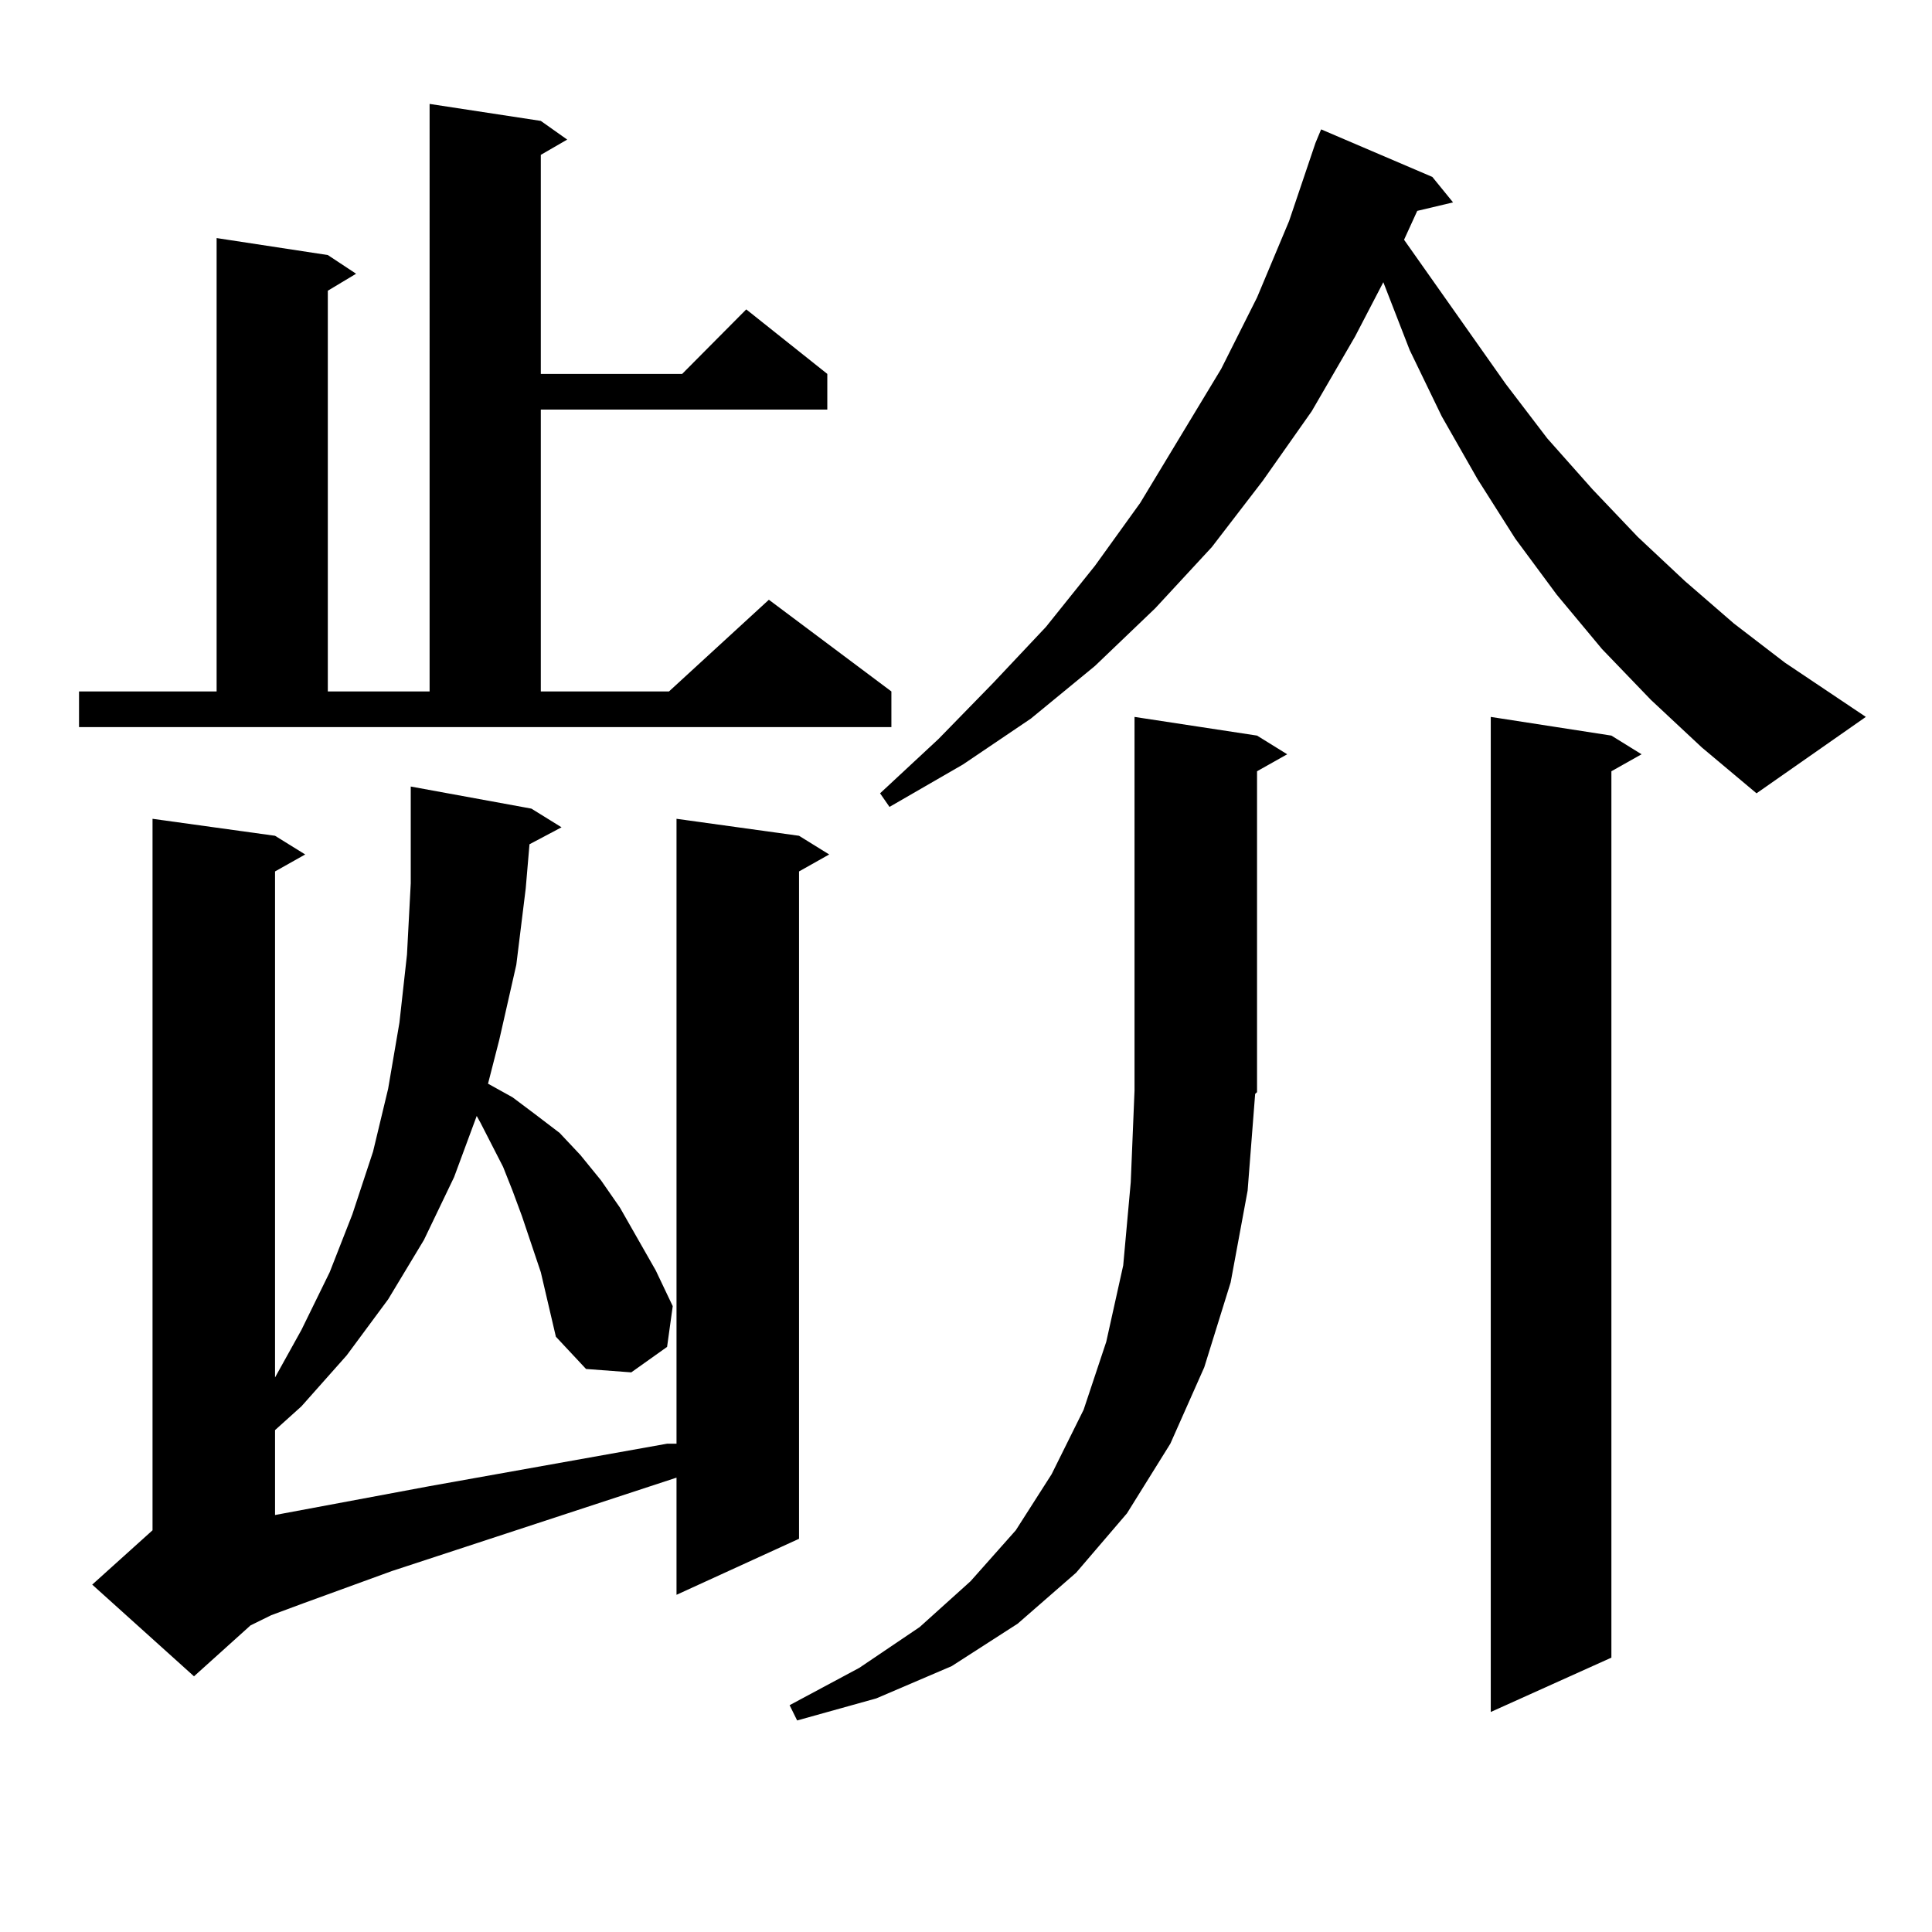
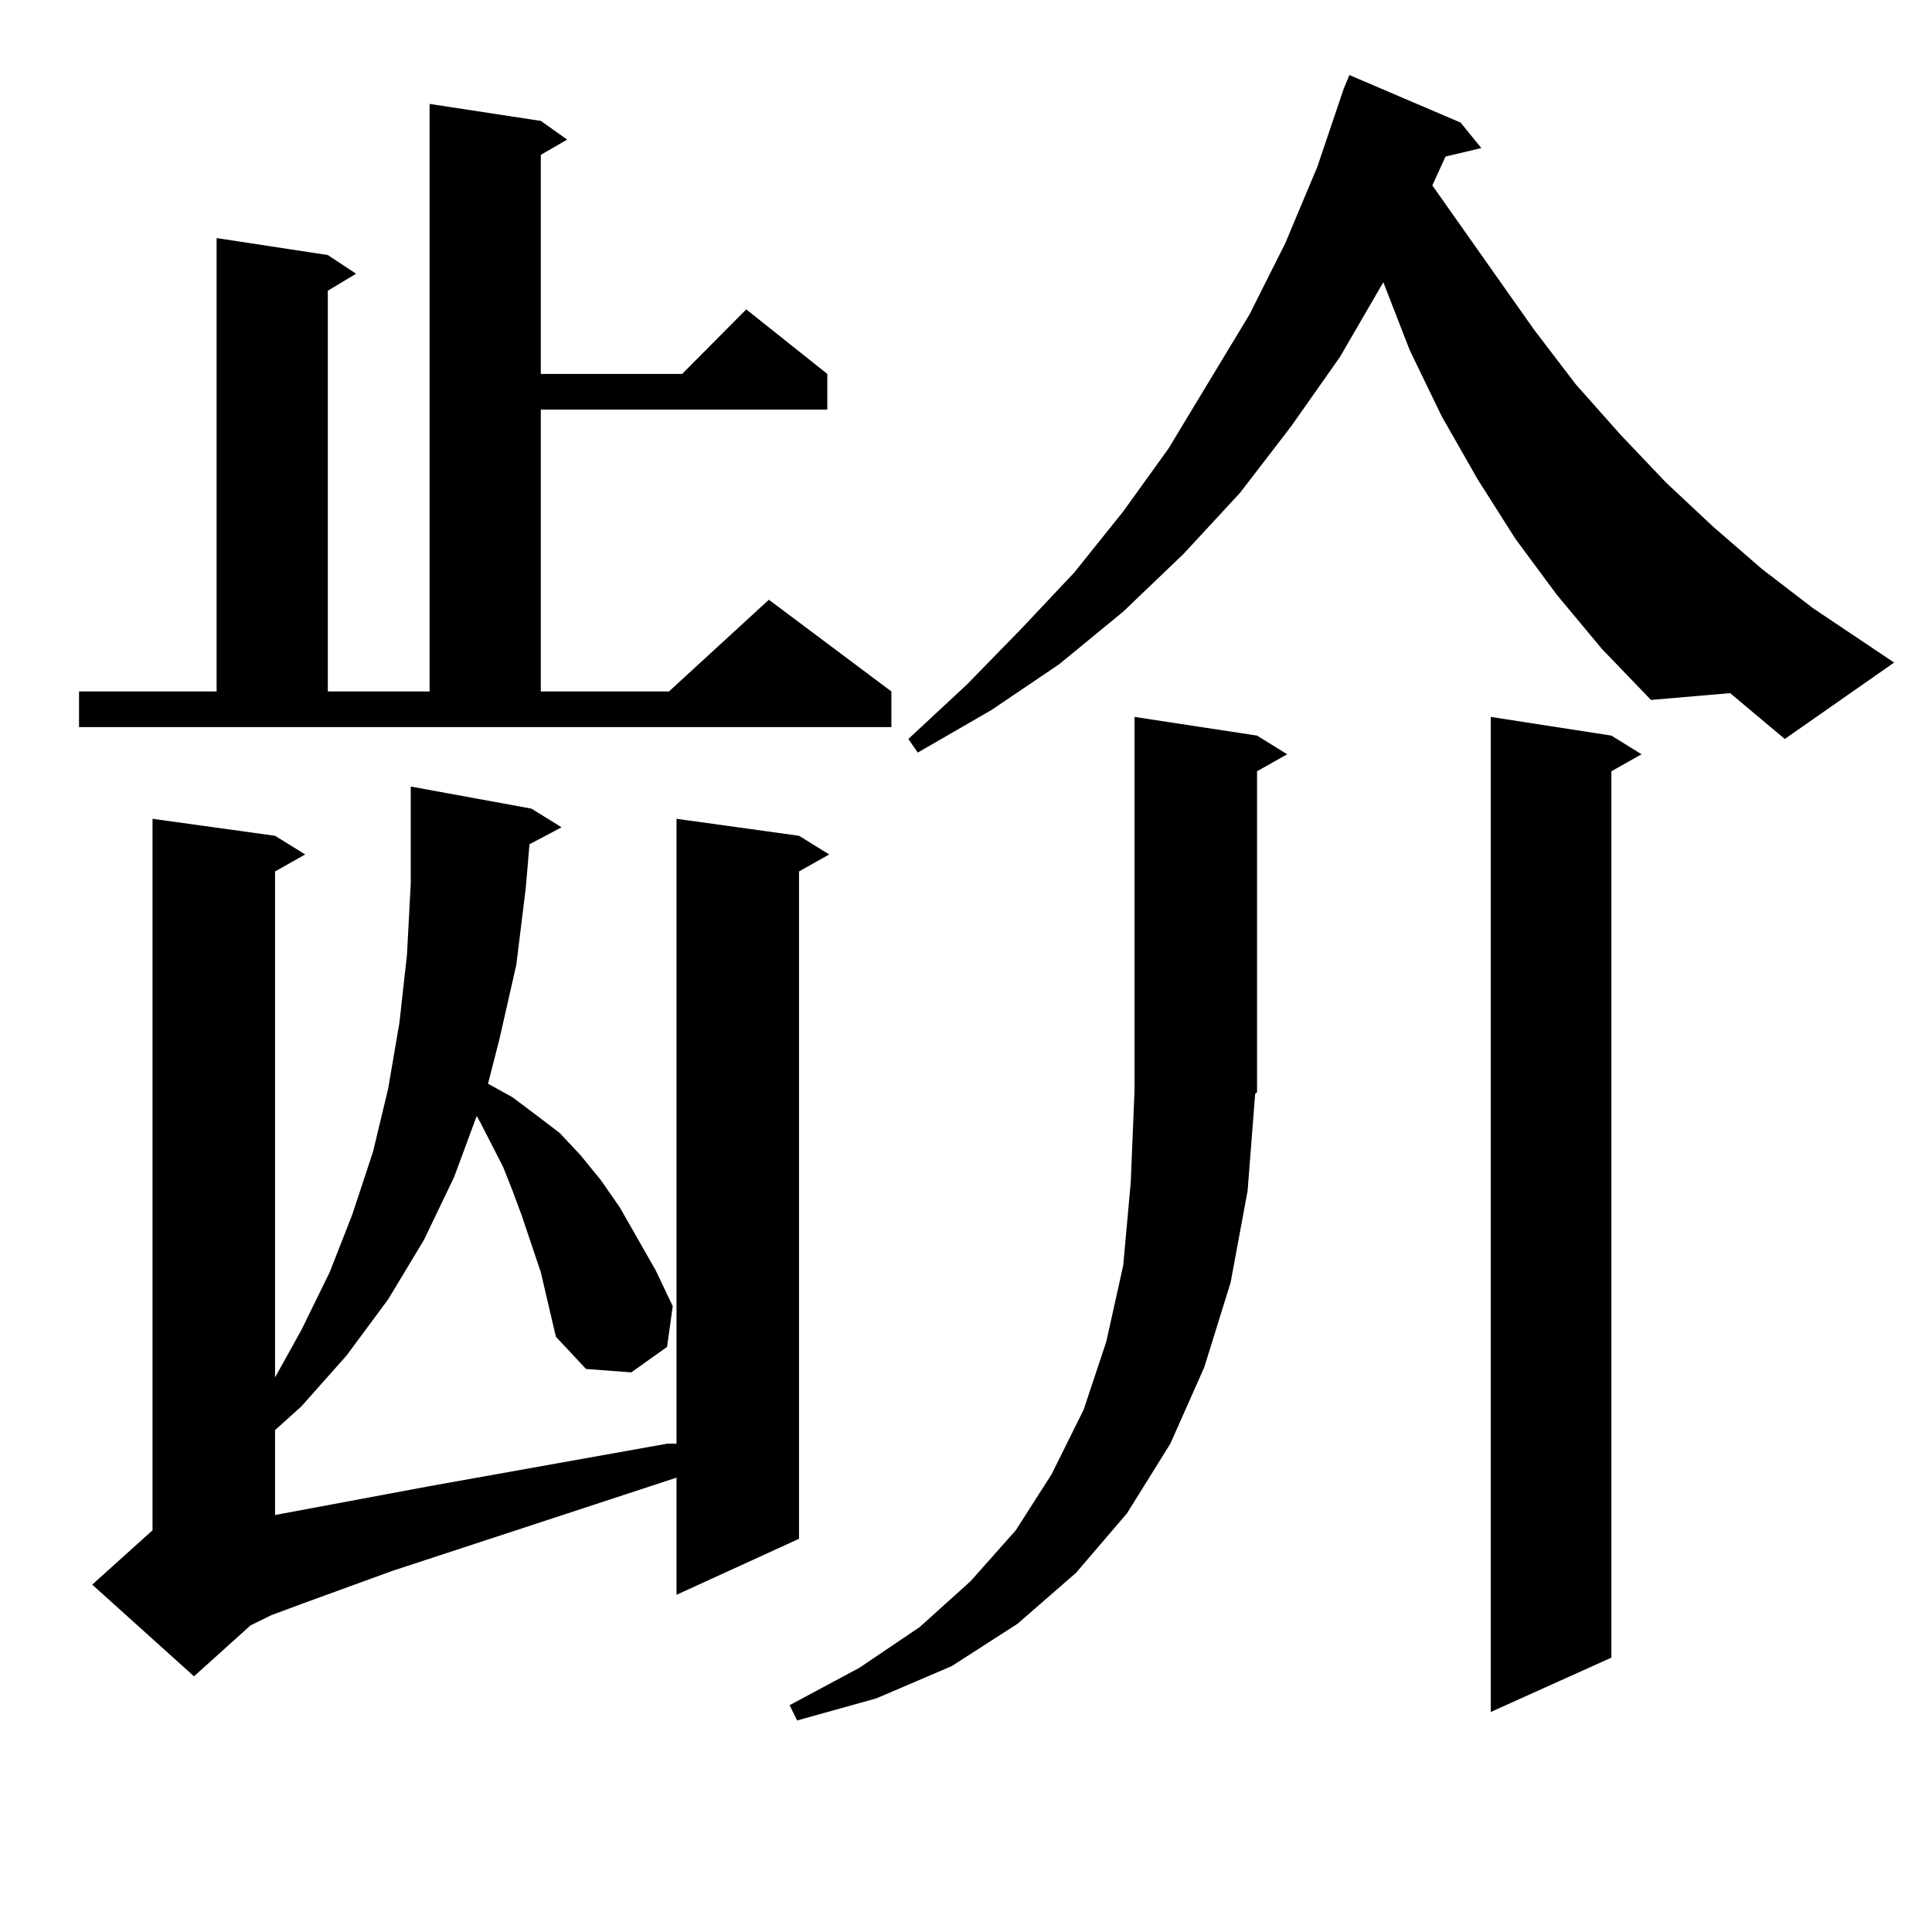
<svg xmlns="http://www.w3.org/2000/svg" version="1.1" id="图层_1" x="0px" y="0px" width="1000px" height="1000px" viewBox="0 0 1000 1000" enable-background="new 0 0 1000 1000" xml:space="preserve">
-   <path d="M40.901,357.891h71.218V123.223l57.56,8.789l14.634,9.668l-14.634,8.789v207.422h52.682V53.789l57.56,8.789l13.658,9.668  l-13.658,7.91v113.379h73.169l33.17-33.398l41.95,33.398v18.457H279.92v145.898h66.34l51.706-47.461l63.413,47.461v18.457H40.901  V357.891z M274.066,436.992l-1.951,22.852l-4.878,39.551l-8.78,38.672l-5.854,22.852l12.683,7.031l11.707,8.789l12.683,9.668  l10.731,11.426l10.731,13.184l9.756,14.063l18.536,32.52l8.78,18.457l-2.927,21.094l-18.536,13.184l-23.414-1.758l-15.609-16.699  l-3.902-16.699l-3.902-16.699l-9.756-29.004l-4.878-13.184l-4.878-12.305l-11.707-22.852l-1.951-3.516l-11.707,31.641l-15.609,32.52  l-18.536,30.762l-21.463,29.004l-23.414,26.367l-13.658,12.305v43.945l79.998-14.941l122.924-21.973h4.878V423.809l63.413,8.789  l15.609,9.668l-15.609,8.789v345.41l-63.413,29.004v-60.645l-147.313,48.34l-45.853,16.699l-16.585,6.152l-10.731,5.273  l-29.268,26.367L47.73,820.195l31.219-28.125V423.809l63.413,8.789l15.609,9.668l-15.609,8.789v261.914l13.658-24.609l14.634-29.883  l11.707-29.883l10.731-32.52l7.805-32.52l5.854-34.277l3.902-35.156l1.951-36.914v-33.398v-16.699l62.438,11.426l15.609,9.668  L274.066,436.992z M645.765,616.289l-8.78,47.461l-13.658,43.945l-17.561,39.551l-22.438,36.035l-26.341,30.762l-30.243,26.367  l-34.146,21.973l-39.023,16.699L412.6,890.508l-3.902-7.91l36.097-19.336l31.219-21.094l26.341-23.73l23.414-26.367l18.536-29.004  l16.585-33.398l11.707-35.156l8.78-39.551l3.902-43.066l1.951-47.461V371.074l63.413,9.668l15.609,9.668l-15.609,8.789v166.113  l-0.976,0.879L645.765,616.289z M854.54,362.285l-25.365-26.367l-23.414-28.125l-21.463-29.004l-19.512-30.762l-18.536-32.52  l-16.585-34.277l-13.658-35.156l-14.634,28.125l-22.438,38.672l-25.365,36.035l-26.341,34.277l-29.268,31.641l-31.219,29.883  l-33.17,27.246l-35.121,23.73l-38.048,21.973l-4.878-7.031l30.243-28.125l28.292-29.004l27.316-29.004l25.365-31.641l23.414-32.52  l41.95-69.434l18.536-36.914l16.585-39.551l13.658-40.43l2.927-7.031l57.56,24.609l10.731,13.184l-18.536,4.395l-6.829,14.941  l52.682,74.707l21.463,28.125l23.414,26.367l23.414,24.609l24.39,22.852l25.365,21.973l26.341,20.215l41.95,28.125l-56.584,39.551  l-28.292-23.73L854.54,362.285z M834.053,380.742l15.609,9.668l-15.609,8.789v458.789l-62.438,28.125V371.074L834.053,380.742z" />
+   <path d="M40.901,357.891h71.218V123.223l57.56,8.789l14.634,9.668l-14.634,8.789v207.422h52.682V53.789l57.56,8.789l13.658,9.668  l-13.658,7.91v113.379h73.169l33.17-33.398l41.95,33.398v18.457H279.92v145.898h66.34l51.706-47.461l63.413,47.461v18.457H40.901  V357.891z M274.066,436.992l-1.951,22.852l-4.878,39.551l-8.78,38.672l-5.854,22.852l12.683,7.031l11.707,8.789l12.683,9.668  l10.731,11.426l10.731,13.184l9.756,14.063l18.536,32.52l8.78,18.457l-2.927,21.094l-18.536,13.184l-23.414-1.758l-15.609-16.699  l-3.902-16.699l-3.902-16.699l-9.756-29.004l-4.878-13.184l-4.878-12.305l-11.707-22.852l-1.951-3.516l-11.707,31.641l-15.609,32.52  l-18.536,30.762l-21.463,29.004l-23.414,26.367l-13.658,12.305v43.945l79.998-14.941l122.924-21.973h4.878V423.809l63.413,8.789  l15.609,9.668l-15.609,8.789v345.41l-63.413,29.004v-60.645l-147.313,48.34l-45.853,16.699l-16.585,6.152l-10.731,5.273  l-29.268,26.367L47.73,820.195l31.219-28.125V423.809l63.413,8.789l15.609,9.668l-15.609,8.789v261.914l13.658-24.609l14.634-29.883  l11.707-29.883l10.731-32.52l7.805-32.52l5.854-34.277l3.902-35.156l1.951-36.914v-33.398v-16.699l62.438,11.426l15.609,9.668  L274.066,436.992z M645.765,616.289l-8.78,47.461l-13.658,43.945l-17.561,39.551l-22.438,36.035l-26.341,30.762l-30.243,26.367  l-34.146,21.973l-39.023,16.699L412.6,890.508l-3.902-7.91l36.097-19.336l31.219-21.094l26.341-23.73l23.414-26.367l18.536-29.004  l16.585-33.398l11.707-35.156l8.78-39.551l3.902-43.066l1.951-47.461V371.074l63.413,9.668l15.609,9.668l-15.609,8.789v166.113  l-0.976,0.879L645.765,616.289z M854.54,362.285l-25.365-26.367l-23.414-28.125l-21.463-29.004l-19.512-30.762l-18.536-32.52  l-16.585-34.277l-13.658-35.156l-22.438,38.672l-25.365,36.035l-26.341,34.277l-29.268,31.641l-31.219,29.883  l-33.17,27.246l-35.121,23.73l-38.048,21.973l-4.878-7.031l30.243-28.125l28.292-29.004l27.316-29.004l25.365-31.641l23.414-32.52  l41.95-69.434l18.536-36.914l16.585-39.551l13.658-40.43l2.927-7.031l57.56,24.609l10.731,13.184l-18.536,4.395l-6.829,14.941  l52.682,74.707l21.463,28.125l23.414,26.367l23.414,24.609l24.39,22.852l25.365,21.973l26.341,20.215l41.95,28.125l-56.584,39.551  l-28.292-23.73L854.54,362.285z M834.053,380.742l15.609,9.668l-15.609,8.789v458.789l-62.438,28.125V371.074L834.053,380.742z" />
</svg>